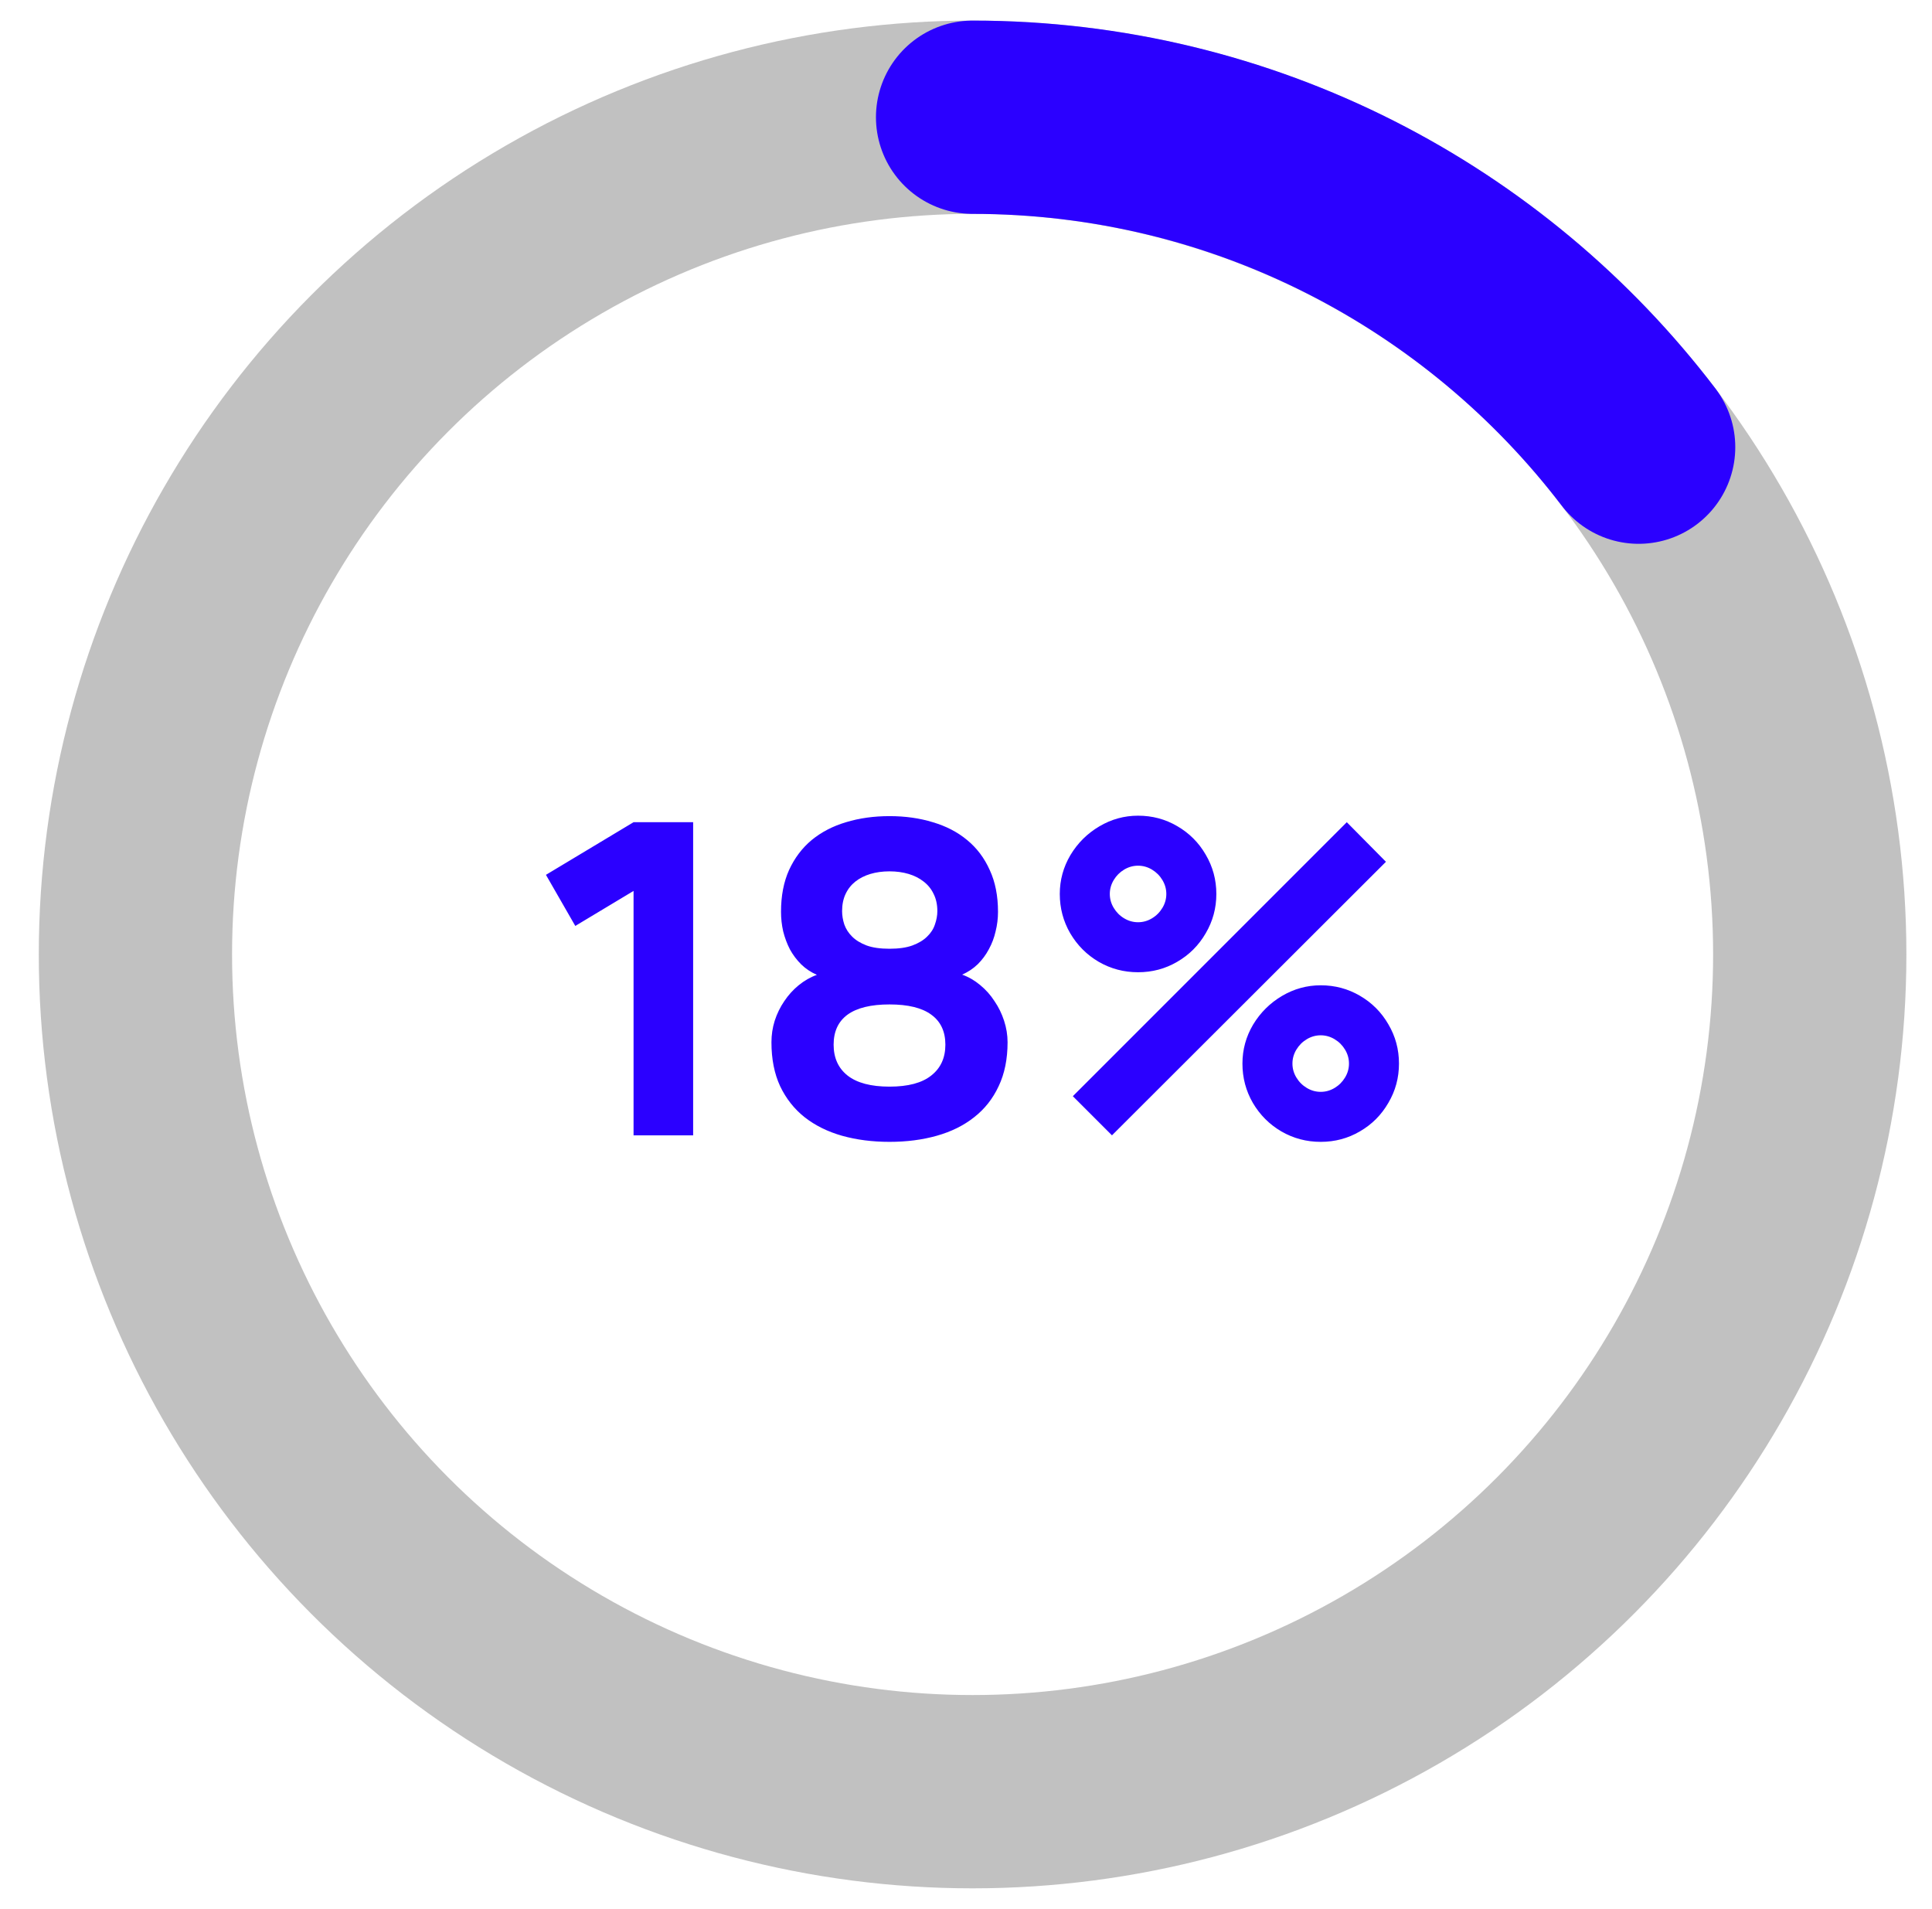
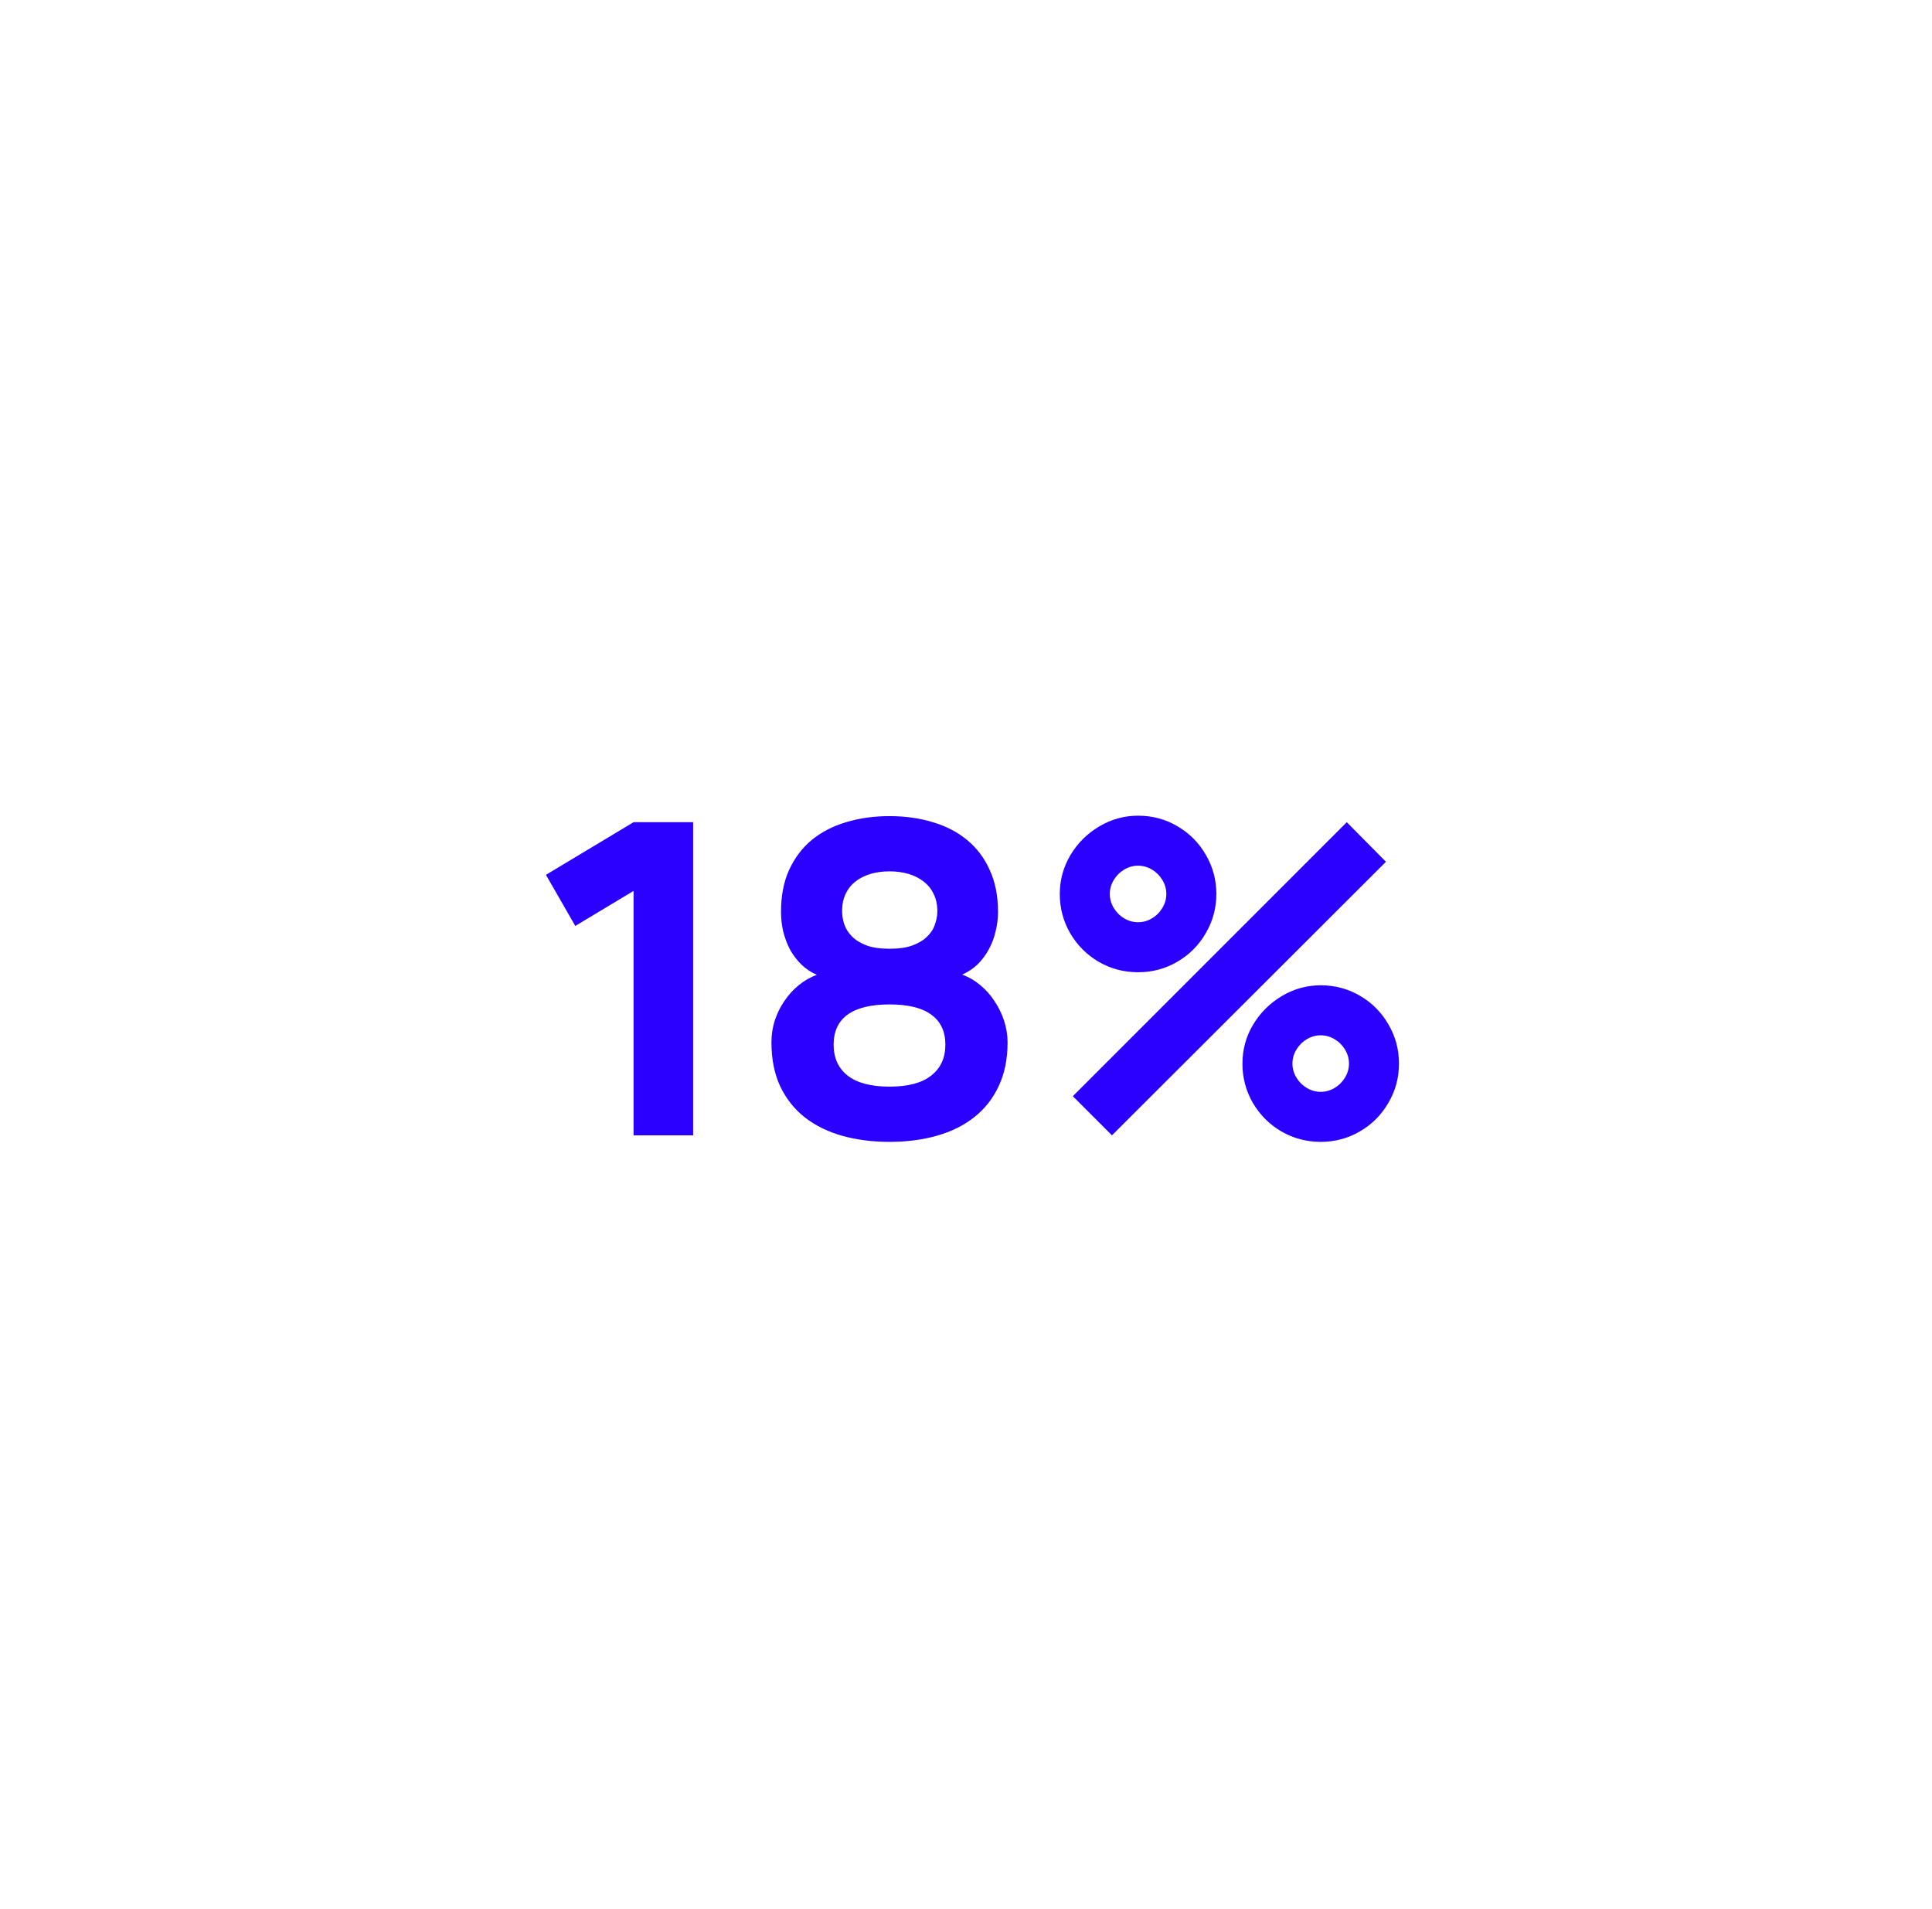
<svg xmlns="http://www.w3.org/2000/svg" width="83" height="82" viewBox="0 0 83 82" fill="none">
-   <circle cx="41.783" cy="41" r="35.965" stroke="#C1C1C1" stroke-width="8.303" />
-   <path d="M41.783 5.036C53.454 5.036 63.826 10.594 70.397 19.209" stroke="#2B00FF" stroke-width="8.303" stroke-linecap="round" />
  <path d="M27.218 48.77V38.271L24.715 39.775L23.454 37.58L27.218 35.319H29.778V48.77H27.218ZM38.214 35.058C38.886 35.058 39.506 35.145 40.072 35.319C40.645 35.487 41.137 35.743 41.548 36.085C41.966 36.428 42.289 36.857 42.52 37.374C42.757 37.885 42.875 38.483 42.875 39.168C42.875 39.454 42.841 39.734 42.772 40.008C42.71 40.282 42.613 40.538 42.483 40.774C42.358 41.011 42.199 41.226 42.006 41.419C41.813 41.605 41.589 41.755 41.334 41.867C41.614 41.967 41.872 42.116 42.109 42.315C42.352 42.515 42.557 42.745 42.725 43.007C42.9 43.262 43.037 43.542 43.136 43.847C43.236 44.153 43.286 44.461 43.286 44.772C43.286 45.495 43.158 46.123 42.903 46.659C42.654 47.194 42.302 47.64 41.847 47.995C41.399 48.35 40.863 48.614 40.241 48.789C39.624 48.963 38.949 49.05 38.214 49.05C37.479 49.05 36.8 48.963 36.177 48.789C35.561 48.614 35.025 48.35 34.571 47.995C34.122 47.64 33.77 47.194 33.515 46.659C33.266 46.123 33.142 45.495 33.142 44.772C33.142 44.455 33.188 44.146 33.282 43.847C33.381 43.542 33.518 43.262 33.693 43.007C33.867 42.745 34.073 42.518 34.309 42.325C34.552 42.126 34.814 41.976 35.094 41.876C34.839 41.764 34.614 41.615 34.421 41.428C34.228 41.235 34.066 41.02 33.936 40.783C33.811 40.541 33.715 40.282 33.646 40.008C33.584 39.734 33.553 39.454 33.553 39.168C33.553 38.483 33.668 37.885 33.898 37.374C34.135 36.857 34.459 36.428 34.87 36.085C35.287 35.743 35.779 35.487 36.346 35.319C36.918 35.145 37.541 35.058 38.214 35.058ZM38.214 40.755C38.606 40.755 38.933 40.709 39.194 40.615C39.462 40.516 39.674 40.388 39.83 40.232C39.992 40.077 40.104 39.902 40.166 39.709C40.234 39.516 40.269 39.326 40.269 39.139C40.269 38.859 40.216 38.613 40.11 38.402C40.01 38.19 39.867 38.012 39.68 37.869C39.5 37.726 39.285 37.617 39.036 37.542C38.787 37.468 38.513 37.43 38.214 37.43C37.915 37.43 37.641 37.468 37.392 37.542C37.143 37.617 36.928 37.726 36.747 37.869C36.567 38.012 36.426 38.19 36.327 38.402C36.227 38.613 36.177 38.859 36.177 39.139C36.177 39.326 36.209 39.516 36.271 39.709C36.339 39.902 36.451 40.077 36.607 40.232C36.763 40.388 36.971 40.516 37.233 40.615C37.494 40.709 37.821 40.755 38.214 40.755ZM38.214 43.147C37.417 43.147 36.816 43.293 36.411 43.586C36.012 43.879 35.813 44.308 35.813 44.875C35.813 45.441 36.012 45.884 36.411 46.201C36.816 46.519 37.417 46.678 38.214 46.678C39.011 46.678 39.609 46.519 40.007 46.201C40.412 45.884 40.614 45.441 40.614 44.875C40.614 44.308 40.412 43.879 40.007 43.586C39.609 43.293 39.011 43.147 38.214 43.147ZM48.892 41.764C48.282 41.764 47.718 41.615 47.201 41.316C46.691 41.017 46.283 40.609 45.978 40.092C45.679 39.575 45.529 39.012 45.529 38.402C45.529 37.804 45.682 37.246 45.987 36.73C46.298 36.213 46.712 35.802 47.229 35.497C47.746 35.191 48.3 35.039 48.892 35.039C49.502 35.039 50.063 35.188 50.573 35.487C51.09 35.786 51.498 36.194 51.797 36.711C52.102 37.228 52.255 37.791 52.255 38.402C52.255 39.012 52.102 39.575 51.797 40.092C51.498 40.609 51.09 41.017 50.573 41.316C50.063 41.615 49.502 41.764 48.892 41.764ZM47.771 48.77L46.09 47.089L57.859 35.319L59.541 37.019L47.771 48.77ZM48.892 39.616C49.104 39.616 49.303 39.56 49.49 39.448C49.677 39.336 49.826 39.186 49.938 38.999C50.05 38.813 50.106 38.613 50.106 38.402C50.106 38.19 50.05 37.991 49.938 37.804C49.826 37.617 49.677 37.468 49.49 37.355C49.303 37.243 49.104 37.187 48.892 37.187C48.68 37.187 48.481 37.243 48.294 37.355C48.107 37.468 47.958 37.617 47.846 37.804C47.734 37.991 47.678 38.19 47.678 38.402C47.678 38.613 47.734 38.813 47.846 38.999C47.958 39.186 48.107 39.336 48.294 39.448C48.481 39.56 48.68 39.616 48.892 39.616ZM56.738 49.05C56.128 49.05 55.565 48.901 55.048 48.602C54.537 48.303 54.129 47.895 53.824 47.378C53.525 46.861 53.376 46.298 53.376 45.688C53.376 45.09 53.528 44.532 53.833 44.016C54.145 43.499 54.559 43.088 55.076 42.782C55.593 42.477 56.147 42.325 56.738 42.325C57.349 42.325 57.909 42.474 58.42 42.773C58.937 43.072 59.344 43.48 59.643 43.997C59.949 44.514 60.101 45.077 60.101 45.688C60.101 46.298 59.949 46.861 59.643 47.378C59.344 47.895 58.937 48.303 58.42 48.602C57.909 48.901 57.349 49.05 56.738 49.05ZM56.738 46.902C56.95 46.902 57.149 46.846 57.336 46.734C57.523 46.622 57.672 46.472 57.785 46.285C57.897 46.099 57.953 45.899 57.953 45.688C57.953 45.476 57.897 45.276 57.785 45.09C57.672 44.903 57.523 44.753 57.336 44.641C57.149 44.529 56.95 44.473 56.738 44.473C56.527 44.473 56.327 44.529 56.141 44.641C55.954 44.753 55.804 44.903 55.692 45.09C55.58 45.276 55.524 45.476 55.524 45.688C55.524 45.899 55.58 46.099 55.692 46.285C55.804 46.472 55.954 46.622 56.141 46.734C56.327 46.846 56.527 46.902 56.738 46.902Z" fill="#2B00FF" />
</svg>